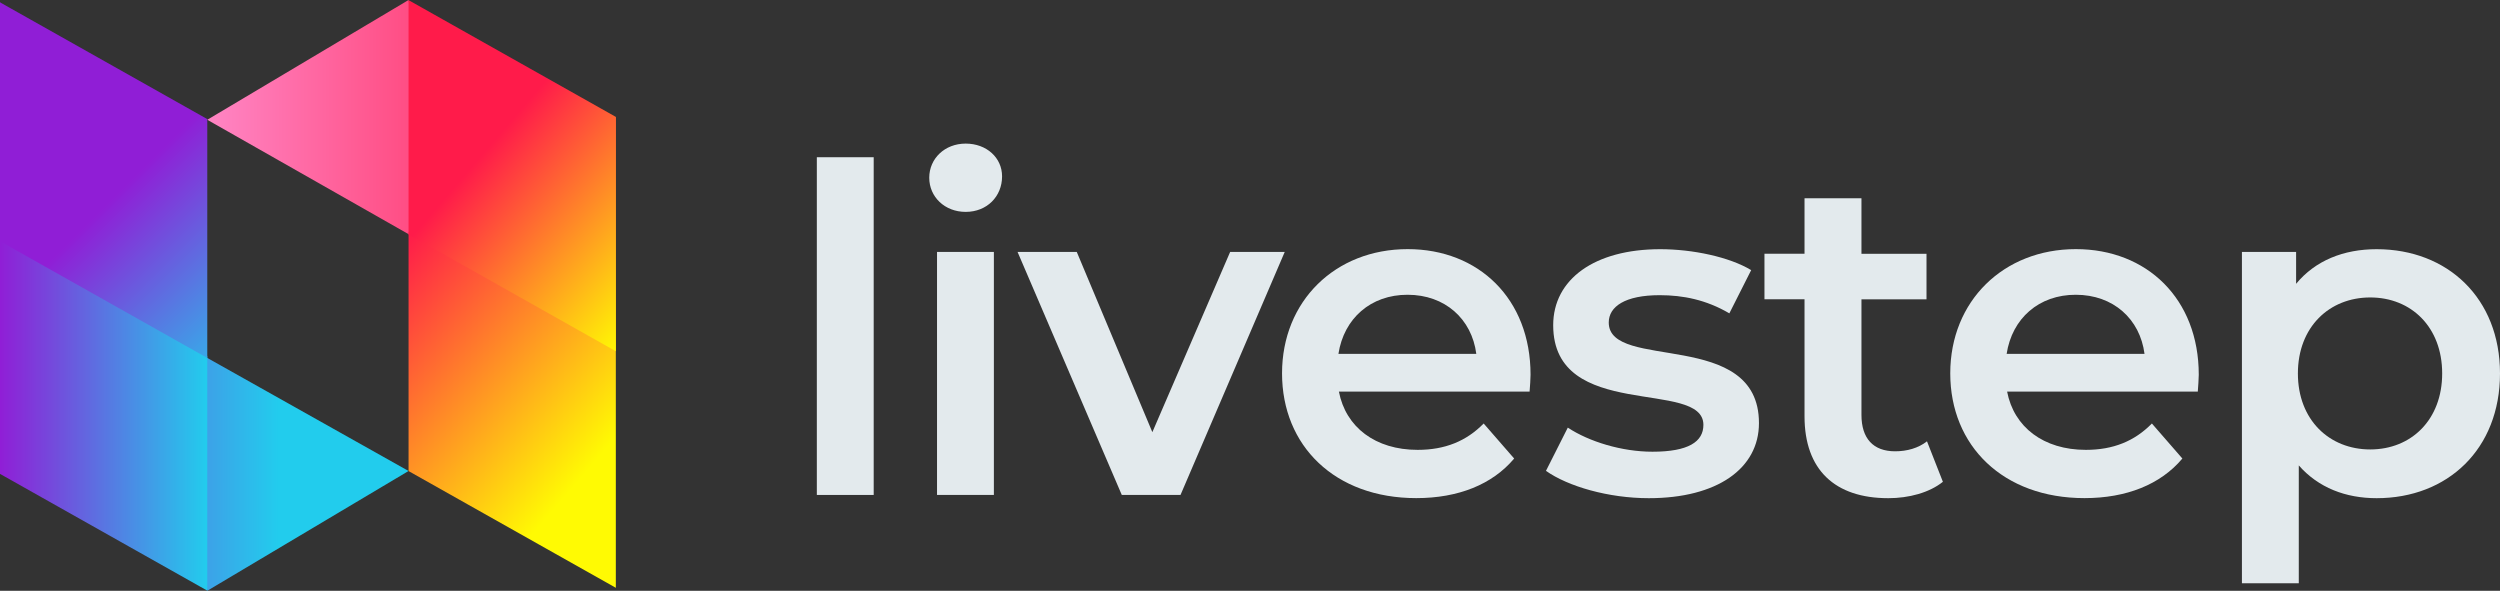
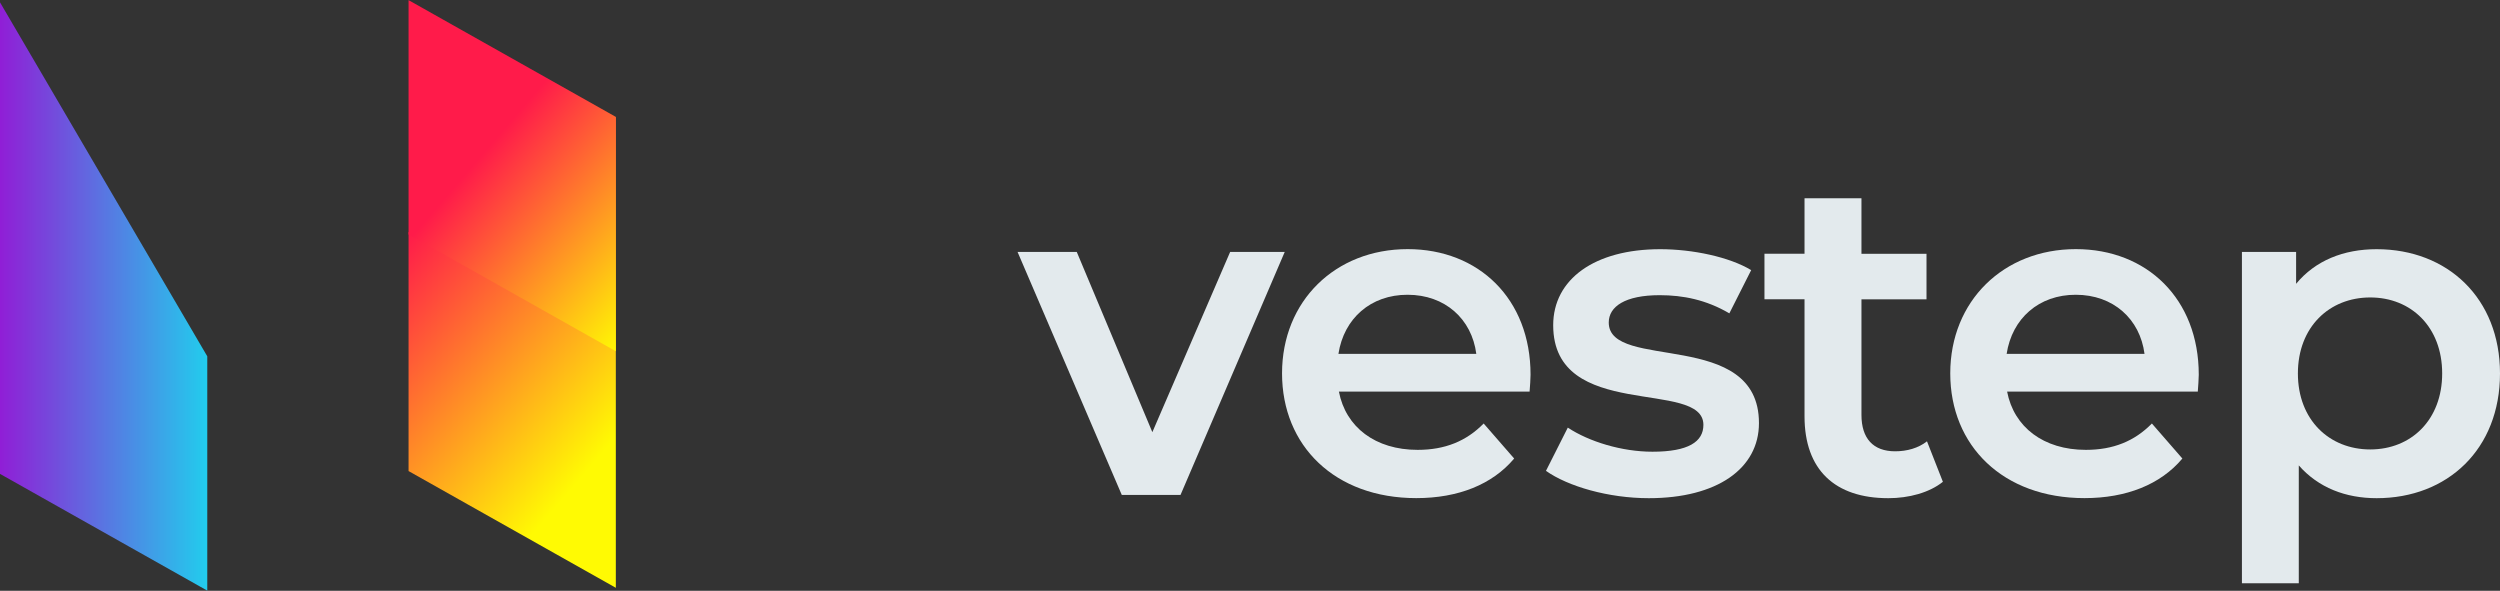
<svg xmlns="http://www.w3.org/2000/svg" xmlns:ns1="http://sodipodi.sourceforge.net/DTD/sodipodi-0.dtd" xmlns:ns2="http://www.inkscape.org/namespaces/inkscape" version="1.1" id="Layer_1" x="0px" y="0px" viewBox="0 0 363.17 85.82" xml:space="preserve" ns1:docname="livestep.svg" ns2:version="1.3.2 (091e20e, 2023-11-25, custom)" width="363.17" height="85.82">
  <rect x="0" y="0" width="363.17" height="85.82" fill="#333333" stroke="none" />
  <ns1:namedview id="namedview1" pagecolor="#505050" bordercolor="#eeeeee" borderopacity="1" ns2:showpageshadow="0" ns2:pageopacity="0" ns2:pagecheckerboard="0" ns2:deskcolor="#d1d1d1" ns2:zoom="4.3143393" ns2:cx="173.8389" ns2:cy="18.195138" ns2:window-width="2538" ns2:window-height="1544" ns2:window-x="0" ns2:window-y="0" ns2:window-maximized="0" ns2:current-layer="g22" />
  <defs id="defs23" />
  <style type="text/css" id="style1">
	.st0{fill:url(#SVGID_1_);}
	.st1{fill:url(#SVGID_00000038391998190404396940000006188960327375856793_);}
	.st2{fill:url(#SVGID_00000094582147819414274830000014135733260435904166_);}
	.st3{fill:url(#SVGID_00000074422694819211249860000010256555820072108182_);}
	.st4{fill:url(#SVGID_00000142890707680498263730000005852136589804384646_);}
	.st5{fill:url(#SVGID_00000023966560689412301340000013125575927108629409_);}
	.st6{fill:#424242;}
</style>
  <linearGradient id="SVGID_1_" gradientUnits="userSpaceOnUse" x1="1278.643" y1="19.39" x2="1223.154" y2="19.39" gradientTransform="matrix(-1,0,0,1,1308.945,0)">
    <stop offset="0" style="stop-color:#FF85C4" id="stop1" />
    <stop offset="1" style="stop-color:#FF1B4A" id="stop2" />
  </linearGradient>
-   <polygon class="st0" points="59.35,0 67.73,38.78 30.11,17.4 " id="polygon2" style="fill:url(#SVGID_1_)" />
  <linearGradient id="SVGID_00000036239967873762876940000003768193668327924157_" gradientUnits="userSpaceOnUse" x1="1268.496" y1="66.908" x2="1311.295" y2="66.908" gradientTransform="matrix(-1,0,0,1,1308.945,0)">
    <stop offset="0" style="stop-color:#22CCED" id="stop3" />
    <stop offset="1" style="stop-color:#901ED6" id="stop4" />
  </linearGradient>
-   <polygon style="fill:url(#SVGID_00000036239967873762876940000003768193668327924157_)" points="30.11,85.82 23,48 59.35,68.42 " id="polygon4" />
  <linearGradient id="SVGID_00000019642956846094018110000011551291196206133399_" gradientUnits="userSpaceOnUse" x1="1278.831" y1="43.071" x2="1308.945" y2="43.071" gradientTransform="matrix(-1,0,0,1,1308.945,0)">
    <stop offset="0" style="stop-color:#22CCED" id="stop5" />
    <stop offset="1" style="stop-color:#901ED6" id="stop6" />
  </linearGradient>
  <polygon style="fill:url(#SVGID_00000019642956846094018110000011551291196206133399_)" points="0,0.34 30.11,51.76 30.11,85.8 0,68.84 " id="polygon6" />
  <linearGradient id="SVGID_00000013909989517033174290000009539245692651927213_" gradientUnits="userSpaceOnUse" x1="1215.595" y1="58.954" x2="1247.463" y2="31.618" gradientTransform="matrix(-1,0,0,1,1308.945,0)">
    <stop offset="0" style="stop-color:#FFFA03" id="stop7" />
    <stop offset="1" style="stop-color:#FF1B4A" id="stop8" />
  </linearGradient>
  <polygon style="fill:url(#SVGID_00000013909989517033174290000009539245692651927213_)" points="89.46,85.39 59.35,68.43 59.35,33.73 89.46,16.98 " id="polygon8" />
  <linearGradient id="SVGID_00000018938064563922723840000013994022745980460434_" gradientUnits="userSpaceOnUse" x1="1206.943" y1="49.19" x2="1238.567" y2="22.063" gradientTransform="matrix(-1,0,0,1,1308.945,0)">
    <stop offset="0.194" style="stop-color:#FFFA03" id="stop9" />
    <stop offset="1" style="stop-color:#FF1B4A" id="stop10" />
  </linearGradient>
  <polygon style="fill:url(#SVGID_00000018938064563922723840000013994022745980460434_)" points="89.46,51.02 59.35,34.06 59.35,0.02 89.46,16.98 " id="polygon10" />
  <linearGradient id="SVGID_00000139295607808381631060000009153517871770176145_" gradientUnits="userSpaceOnUse" x1="1268.547" y1="51.513" x2="1291.938" y2="28.121" gradientTransform="matrix(-1,0,0,1,1308.945,0)">
    <stop offset="0" style="stop-color:#22CCED" id="stop11" />
    <stop offset="1" style="stop-color:#901ED6" id="stop12" />
  </linearGradient>
-   <polygon style="fill:url(#SVGID_00000139295607808381631060000009153517871770176145_)" points="30.11,52 0,35.04 0,0.34 30.11,17.3 " id="polygon12" />
  <g id="g23">
    <g id="g22">
-       <path class="st6" d="m 118.66,22.84 h 8.26 V 71.9 h -8.26 z" id="path12" style="fill:#e3eaed;fill-opacity:1" />
-       <path class="st6" d="m 134.99,25.82 c 0,-2.78 2.25,-4.96 5.29,-4.96 3.04,0 5.29,2.05 5.29,4.76 0,2.91 -2.18,5.16 -5.29,5.16 -3.04,0 -5.29,-2.18 -5.29,-4.96 z m 1.13,10.78 h 8.26 v 35.3 h -8.26 z" id="path13" style="fill:#e3eaed;fill-opacity:1" />
      <path class="st6" d="m 186.63,36.6 -15.14,35.3 h -8.53 L 147.82,36.6 h 8.6 L 167.4,62.78 178.7,36.6 Z" id="path14" style="fill:#e3eaed;fill-opacity:1" />
      <path class="st6" d="m 222.2,56.89 h -27.7 c 0.99,5.16 5.29,8.46 11.44,8.46 3.97,0 7.07,-1.26 9.59,-3.83 l 4.43,5.09 c -3.17,3.77 -8.13,5.75 -14.22,5.75 -11.83,0 -19.5,-7.6 -19.5,-18.12 0,-10.52 7.74,-18.05 18.25,-18.05 10.31,0 17.85,7.21 17.85,18.25 -0.01,0.67 -0.07,1.66 -0.14,2.45 z m -27.77,-5.48 h 20.03 c -0.66,-5.09 -4.56,-8.59 -9.98,-8.59 -5.35,-0.01 -9.25,3.43 -10.05,8.59 z" id="path15" style="fill:#e3eaed;fill-opacity:1" />
      <path class="st6" d="m 224.58,68.4 3.17,-6.28 c 3.11,2.05 7.87,3.5 12.3,3.5 5.22,0 7.4,-1.45 7.4,-3.9 0,-6.74 -21.82,-0.4 -21.82,-14.48 0,-6.68 6.02,-11.04 15.54,-11.04 4.69,0 10.05,1.12 13.22,3.04 l -3.17,6.28 c -3.37,-1.98 -6.74,-2.64 -10.12,-2.64 -5.02,0 -7.4,1.65 -7.4,3.97 0,7.14 21.82,0.79 21.82,14.61 0,6.61 -6.08,10.91 -16,10.91 -5.88,0 -11.76,-1.72 -14.94,-3.97 z" id="path16" style="fill:#e3eaed;fill-opacity:1" />
      <path class="st6" d="m 282.24,69.99 c -1.98,1.59 -4.96,2.38 -7.93,2.38 -7.74,0 -12.17,-4.1 -12.17,-11.9 v -17 h -5.82 v -6.61 h 5.82 V 28.8 h 8.27 v 8.07 h 9.45 v 6.61 h -9.45 v 16.79 c 0,3.44 1.72,5.29 4.89,5.29 1.72,0 3.37,-0.46 4.63,-1.45 z" id="path17" style="fill:#e3eaed;fill-opacity:1" />
      <path class="st6" d="m 319.27,56.89 h -27.7 c 0.99,5.16 5.29,8.46 11.44,8.46 3.97,0 7.07,-1.26 9.59,-3.83 l 4.43,5.09 c -3.17,3.77 -8.13,5.75 -14.22,5.75 -11.83,0 -19.5,-7.6 -19.5,-18.12 0,-10.52 7.74,-18.05 18.25,-18.05 10.31,0 17.85,7.21 17.85,18.25 -0.01,0.67 -0.08,1.66 -0.14,2.45 z M 291.5,51.41 h 20.03 c -0.66,-5.09 -4.56,-8.59 -9.98,-8.59 -5.36,-0.01 -9.26,3.43 -10.05,8.59 z" id="path18" style="fill:#e3eaed;fill-opacity:1" />
      <path class="st6" d="m 363.17,54.25 c 0,10.98 -7.6,18.12 -17.92,18.12 -4.5,0 -8.46,-1.52 -11.31,-4.76 v 17.12 h -8.26 V 36.6 h 7.87 v 4.63 c 2.78,-3.37 6.88,-5.03 11.7,-5.03 10.32,0 17.92,7.14 17.92,18.05 z m -8.4,0 c 0,-6.74 -4.5,-11.04 -10.45,-11.04 -5.95,0 -10.51,4.3 -10.51,11.04 0,6.74 4.56,11.04 10.51,11.04 5.95,0 10.45,-4.3 10.45,-11.04 z" id="path19" style="fill:#e3eaed;fill-opacity:1" />
    </g>
  </g>
</svg>